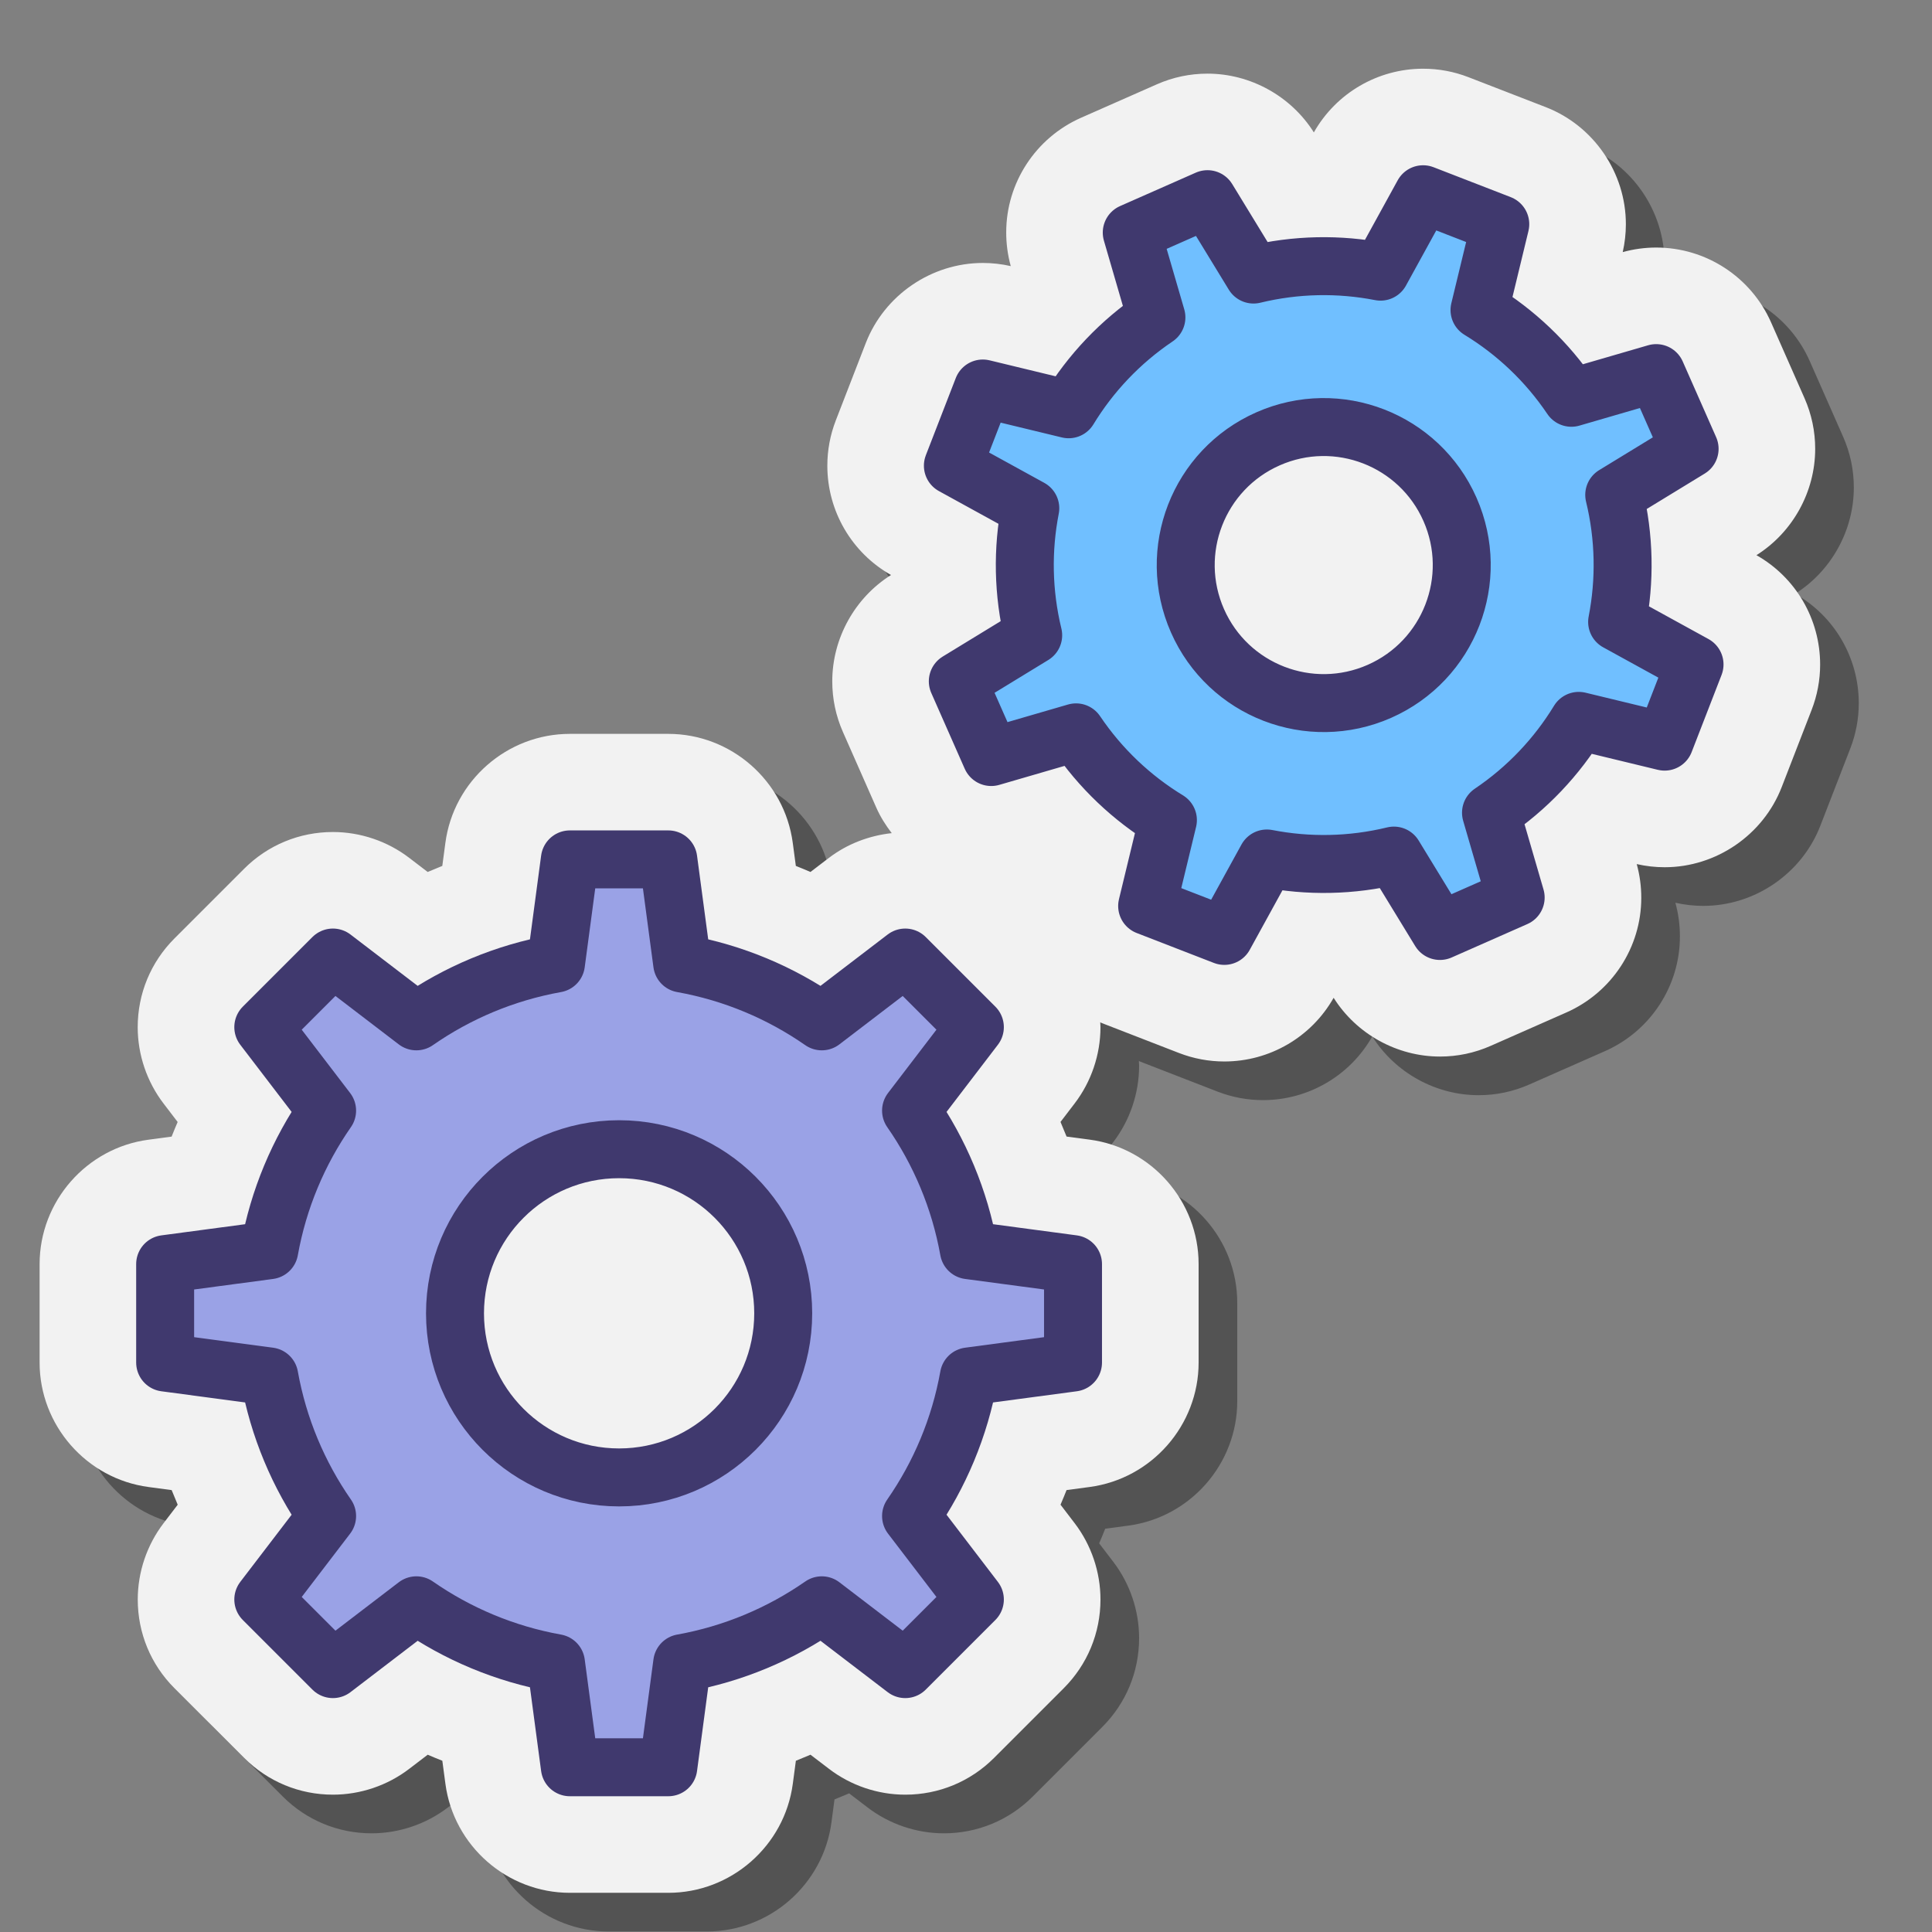
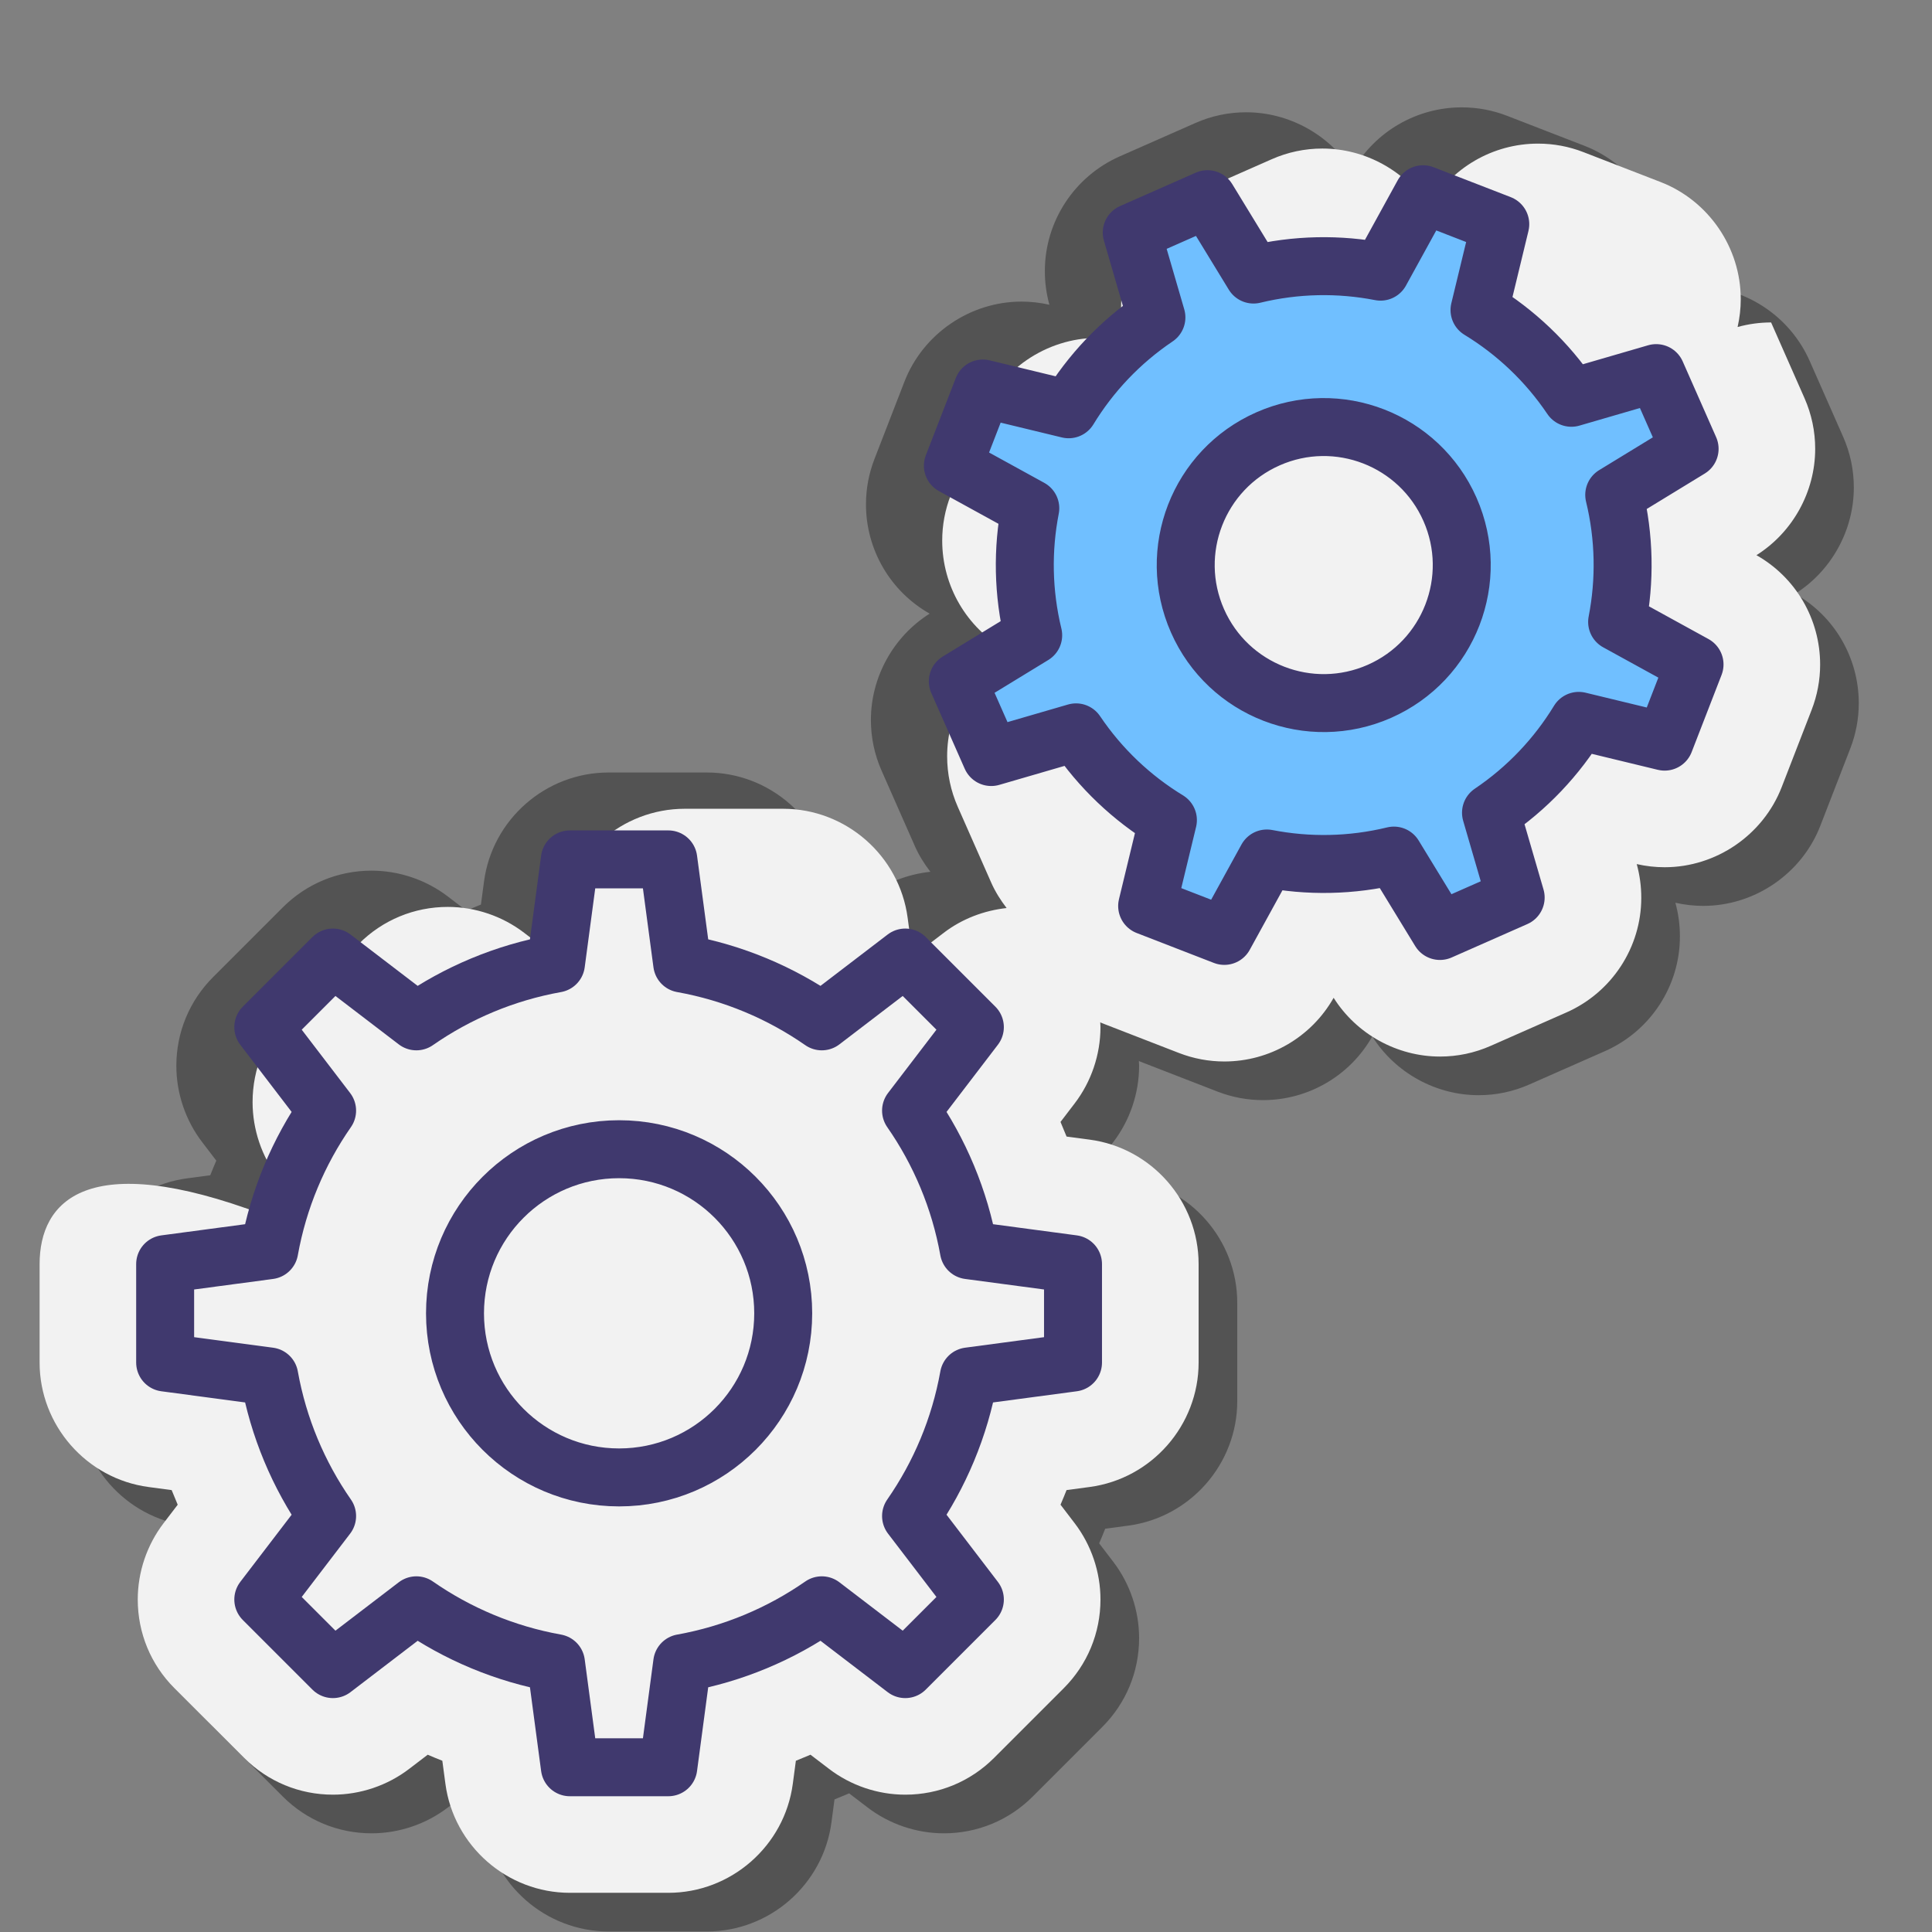
<svg xmlns="http://www.w3.org/2000/svg" viewBox="0 0 100 100">
  <rect x="0" y="0" width="100" height="100" fill="#808080" stroke="none" />
  <path d="M92.913,30.736c1.878-1.182,3.041-3.283,3.041-5.504 c0-0.907-0.186-1.789-0.553-2.624l-1.729-3.918c-1.039-2.355-3.373-3.877-5.946-3.877c-0.587,0-1.171,0.08-1.734,0.236 c0.108-0.474,0.163-0.96,0.163-1.441c0.002-2.667-1.667-5.104-4.151-6.064l-3.994-1.548c-0.752-0.292-1.543-0.439-2.349-0.439 c-2.344,0-4.504,1.261-5.656,3.296c-1.182-1.878-3.283-3.041-5.505-3.041c-0.908,0-1.791,0.186-2.622,0.553l-3.922,1.73 c-2.353,1.04-3.874,3.373-3.874,5.927c-0.002,0.59,0.077,1.178,0.235,1.752c-0.474-0.108-0.96-0.163-1.445-0.163 c-2.663,0-5.099,1.668-6.061,4.151l-1.547,3.992c-0.292,0.753-0.441,1.544-0.441,2.347c-0.002,2.347,1.26,4.509,3.296,5.661 c-1.878,1.182-3.041,3.283-3.041,5.504c0,0.91,0.186,1.792,0.553,2.624l1.73,3.921c0.211,0.477,0.487,0.909,0.795,1.312 c-1.173,0.129-2.307,0.559-3.249,1.279l-0.957,0.731c-0.25-0.108-0.503-0.213-0.757-0.313l-0.159-1.192 c-0.428-3.217-3.198-5.643-6.443-5.643h-5.095c-3.245,0-6.015,2.426-6.443,5.641l-0.159,1.194 c-0.254,0.101-0.506,0.205-0.757,0.313l-0.955-0.73c-1.127-0.863-2.53-1.338-3.95-1.338c-1.736,0-3.369,0.676-4.597,1.904l-3.6,3.6 c-1.229,1.228-1.907,2.861-1.907,4.599c0,1.42,0.475,2.823,1.337,3.949l0.731,0.957c-0.108,0.25-0.213,0.503-0.313,0.757 l-1.192,0.159C6.476,61.415,4.05,64.185,4.05,67.43v5.095c0,3.245,2.426,6.015,5.641,6.443l1.194,0.159 c0.101,0.254,0.205,0.506,0.313,0.757l-0.73,0.955c-0.863,1.127-1.338,2.53-1.338,3.95c0,1.738,0.677,3.372,1.904,4.596 l3.606,3.606c1.228,1.226,2.86,1.901,4.594,1.901c1.421,0,2.825-0.477,3.947-1.337l0.957-0.731c0.25,0.108,0.503,0.213,0.757,0.313 l0.159,1.192c0.428,3.217,3.198,5.643,6.443,5.643h5.095c3.245,0,6.015-2.426,6.443-5.641l0.159-1.194 c0.254-0.101,0.506-0.205,0.757-0.313l0.955,0.729c1.127,0.864,2.53,1.339,3.95,1.339c1.738,0,3.372-0.678,4.597-1.904l3.6-3.6 c1.229-1.228,1.907-2.861,1.907-4.599c0-1.42-0.475-2.823-1.337-3.949l-0.731-0.957c0.108-0.25,0.213-0.503,0.313-0.757 l1.192-0.159c3.217-0.428,5.643-3.198,5.643-6.443V67.43c0-3.245-2.426-6.015-5.641-6.443l-1.194-0.159 c-0.101-0.254-0.205-0.506-0.313-0.757l0.73-0.955c0.863-1.127,1.338-2.53,1.338-3.95c0-0.085-0.009-0.168-0.012-0.252 c0.028,0.011,0.053,0.028,0.081,0.039l3.996,1.55c0.752,0.291,1.542,0.439,2.348,0.439c2.346,0,4.505-1.262,5.656-3.296 c1.182,1.878,3.283,3.041,5.505,3.041c0.907,0,1.788-0.185,2.622-0.553l3.922-1.73c2.353-1.04,3.874-3.373,3.874-5.927 c0.002-0.59-0.077-1.179-0.235-1.752c0.474,0.108,0.96,0.163,1.445,0.163c0,0,0,0,0,0c2.665,0,5.101-1.67,6.06-4.151l1.547-3.991 c0.292-0.753,0.441-1.544,0.441-2.347C96.211,34.049,94.95,31.887,92.913,30.736z" opacity=".35" />
-   <path fill="#f2f2f2" d="M90.913,28.736c1.878-1.182,3.041-3.283,3.041-5.504c0-0.907-0.186-1.789-0.553-2.624l-1.729-3.918 c-1.039-2.355-3.373-3.877-5.946-3.877c-0.587,0-1.171,0.08-1.734,0.236c0.108-0.474,0.163-0.96,0.163-1.441 c0.002-2.667-1.667-5.104-4.151-6.064l-3.994-1.548c-0.752-0.292-1.543-0.439-2.349-0.439c-2.344,0-4.504,1.261-5.656,3.296 c-1.182-1.878-3.283-3.041-5.505-3.041c-0.908,0-1.791,0.186-2.622,0.553l-3.922,1.73c-2.353,1.04-3.874,3.373-3.874,5.927 c-0.002,0.59,0.077,1.178,0.235,1.752c-0.474-0.108-0.96-0.163-1.445-0.163c-2.663,0-5.099,1.668-6.061,4.151l-1.547,3.992 c-0.292,0.753-0.441,1.544-0.441,2.347c-0.002,2.347,1.26,4.509,3.296,5.661c-1.878,1.182-3.041,3.283-3.041,5.504 c0,0.91,0.186,1.792,0.553,2.624l1.73,3.921c0.211,0.477,0.487,0.909,0.795,1.312c-1.173,0.129-2.307,0.559-3.249,1.279 l-0.957,0.731c-0.25-0.108-0.503-0.213-0.757-0.313l-0.159-1.192c-0.428-3.217-3.198-5.643-6.443-5.643h-5.095 c-3.245,0-6.015,2.426-6.443,5.641l-0.159,1.194c-0.254,0.101-0.506,0.205-0.757,0.313l-0.955-0.73 c-1.127-0.863-2.53-1.338-3.95-1.338c-1.736,0-3.369,0.676-4.597,1.904l-3.6,3.6c-1.229,1.228-1.907,2.861-1.907,4.599 c0,1.42,0.475,2.823,1.337,3.949l0.731,0.957c-0.108,0.25-0.213,0.503-0.313,0.757l-1.192,0.159 C4.476,59.415,2.05,62.185,2.05,65.43v5.095c0,3.245,2.426,6.015,5.641,6.443l1.194,0.159c0.101,0.254,0.205,0.506,0.313,0.757 l-0.73,0.955c-0.863,1.127-1.338,2.53-1.338,3.95c0,1.738,0.677,3.372,1.904,4.596l3.606,3.606 c1.228,1.226,2.86,1.901,4.594,1.901c1.421,0,2.825-0.477,3.947-1.337l0.957-0.731c0.25,0.108,0.503,0.213,0.757,0.313 l0.159,1.192c0.428,3.217,3.198,5.643,6.443,5.643h5.095c3.245,0,6.015-2.426,6.443-5.641l0.159-1.194 c0.254-0.101,0.506-0.205,0.757-0.313l0.955,0.729c1.127,0.864,2.53,1.339,3.95,1.339c1.738,0,3.372-0.678,4.597-1.904l3.6-3.6 c1.229-1.228,1.907-2.861,1.907-4.599c0-1.42-0.475-2.823-1.337-3.949l-0.731-0.957c0.108-0.25,0.213-0.503,0.313-0.757 l1.192-0.159c3.217-0.428,5.643-3.198,5.643-6.443V65.43c0-3.245-2.426-6.015-5.641-6.443l-1.194-0.159 c-0.101-0.254-0.205-0.506-0.313-0.757l0.73-0.955c0.863-1.127,1.338-2.53,1.338-3.95c0-0.085-0.009-0.168-0.012-0.252 c0.028,0.011,0.053,0.028,0.081,0.039l3.996,1.55c0.752,0.291,1.542,0.439,2.348,0.439c2.346,0,4.505-1.262,5.656-3.296 c1.182,1.878,3.283,3.041,5.505,3.041c0.907,0,1.788-0.185,2.622-0.553l3.922-1.73c2.353-1.04,3.874-3.373,3.874-5.927 c0.002-0.59-0.077-1.179-0.235-1.752c0.474,0.108,0.96,0.163,1.445,0.163c0,0,0,0,0,0c2.665,0,5.101-1.67,6.06-4.151l1.547-3.991 c0.292-0.753,0.441-1.544,0.441-2.347C94.211,32.049,92.95,29.887,90.913,28.736z" />
+   <path fill="#f2f2f2" d="M90.913,28.736c1.878-1.182,3.041-3.283,3.041-5.504c0-0.907-0.186-1.789-0.553-2.624l-1.729-3.918 c-0.587,0-1.171,0.08-1.734,0.236c0.108-0.474,0.163-0.96,0.163-1.441 c0.002-2.667-1.667-5.104-4.151-6.064l-3.994-1.548c-0.752-0.292-1.543-0.439-2.349-0.439c-2.344,0-4.504,1.261-5.656,3.296 c-1.182-1.878-3.283-3.041-5.505-3.041c-0.908,0-1.791,0.186-2.622,0.553l-3.922,1.73c-2.353,1.04-3.874,3.373-3.874,5.927 c-0.002,0.59,0.077,1.178,0.235,1.752c-0.474-0.108-0.96-0.163-1.445-0.163c-2.663,0-5.099,1.668-6.061,4.151l-1.547,3.992 c-0.292,0.753-0.441,1.544-0.441,2.347c-0.002,2.347,1.26,4.509,3.296,5.661c-1.878,1.182-3.041,3.283-3.041,5.504 c0,0.91,0.186,1.792,0.553,2.624l1.73,3.921c0.211,0.477,0.487,0.909,0.795,1.312c-1.173,0.129-2.307,0.559-3.249,1.279 l-0.957,0.731c-0.25-0.108-0.503-0.213-0.757-0.313l-0.159-1.192c-0.428-3.217-3.198-5.643-6.443-5.643h-5.095 c-3.245,0-6.015,2.426-6.443,5.641l-0.159,1.194c-0.254,0.101-0.506,0.205-0.757,0.313l-0.955-0.73 c-1.127-0.863-2.53-1.338-3.95-1.338c-1.736,0-3.369,0.676-4.597,1.904l-3.6,3.6c-1.229,1.228-1.907,2.861-1.907,4.599 c0,1.42,0.475,2.823,1.337,3.949l0.731,0.957c-0.108,0.25-0.213,0.503-0.313,0.757l-1.192,0.159 C4.476,59.415,2.05,62.185,2.05,65.43v5.095c0,3.245,2.426,6.015,5.641,6.443l1.194,0.159c0.101,0.254,0.205,0.506,0.313,0.757 l-0.73,0.955c-0.863,1.127-1.338,2.53-1.338,3.95c0,1.738,0.677,3.372,1.904,4.596l3.606,3.606 c1.228,1.226,2.86,1.901,4.594,1.901c1.421,0,2.825-0.477,3.947-1.337l0.957-0.731c0.25,0.108,0.503,0.213,0.757,0.313 l0.159,1.192c0.428,3.217,3.198,5.643,6.443,5.643h5.095c3.245,0,6.015-2.426,6.443-5.641l0.159-1.194 c0.254-0.101,0.506-0.205,0.757-0.313l0.955,0.729c1.127,0.864,2.53,1.339,3.95,1.339c1.738,0,3.372-0.678,4.597-1.904l3.6-3.6 c1.229-1.228,1.907-2.861,1.907-4.599c0-1.42-0.475-2.823-1.337-3.949l-0.731-0.957c0.108-0.25,0.213-0.503,0.313-0.757 l1.192-0.159c3.217-0.428,5.643-3.198,5.643-6.443V65.43c0-3.245-2.426-6.015-5.641-6.443l-1.194-0.159 c-0.101-0.254-0.205-0.506-0.313-0.757l0.73-0.955c0.863-1.127,1.338-2.53,1.338-3.95c0-0.085-0.009-0.168-0.012-0.252 c0.028,0.011,0.053,0.028,0.081,0.039l3.996,1.55c0.752,0.291,1.542,0.439,2.348,0.439c2.346,0,4.505-1.262,5.656-3.296 c1.182,1.878,3.283,3.041,5.505,3.041c0.907,0,1.788-0.185,2.622-0.553l3.922-1.73c2.353-1.04,3.874-3.373,3.874-5.927 c0.002-0.59-0.077-1.179-0.235-1.752c0.474,0.108,0.96,0.163,1.445,0.163c0,0,0,0,0,0c2.665,0,5.101-1.67,6.06-4.151l1.547-3.991 c0.292-0.753,0.441-1.544,0.441-2.347C94.211,32.049,92.95,29.887,90.913,28.736z" />
  <path fill="#70bfff" d="M83.702,32.189c0.416-2.137,0.384-4.376-0.15-6.574l3.902-2.383l-1.73-3.919l-4.39,1.277 c-1.264-1.876-2.896-3.409-4.755-4.542l1.075-4.444l-3.995-1.549l-2.202,4.007c-2.137-0.416-4.376-0.384-6.575,0.15L62.5,10.31 l-3.919,1.73l1.277,4.39c-1.876,1.264-3.409,2.896-4.542,4.755l-4.444-1.075l-1.548,3.995l4.007,2.202 c-0.416,2.137-0.383,4.376,0.15,6.575l-3.902,2.383l1.73,3.919l4.39-1.277c1.264,1.876,2.896,3.409,4.755,4.542l-1.075,4.444 l3.995,1.549l2.202-4.007c2.137,0.416,4.376,0.383,6.575-0.15l2.383,3.902l3.919-1.73l-1.277-4.39 c1.876-1.264,3.409-2.896,4.543-4.755l4.444,1.075l1.548-3.995L83.702,32.189z M71.4,35.782c-3.609,1.592-7.825-0.042-9.418-3.651 c-1.593-3.609,0.042-7.825,3.651-9.418c3.609-1.593,7.825,0.042,9.418,3.651C76.643,29.973,75.008,34.19,71.4,35.782z" />
-   <path fill="#9aa2e6" d="M55.539,70.525V65.43l-5.39-0.719c-0.475-2.649-1.515-5.1-2.993-7.226l3.303-4.32l-3.603-3.603 l-4.32,3.303c-2.125-1.479-4.577-2.518-7.226-2.993l-0.719-5.39h-5.095l-0.719,5.39c-2.649,0.475-5.1,1.515-7.226,2.993 l-4.32-3.303l-3.603,3.603l3.303,4.32c-1.479,2.125-2.518,4.577-2.993,7.226l-5.39,0.719v5.095l5.39,0.719 c0.475,2.649,1.515,5.1,2.993,7.226l-3.303,4.32l3.603,3.603l4.32-3.303c2.125,1.479,4.577,2.518,7.226,2.993l0.719,5.39h5.095 l0.719-5.39c2.649-0.475,5.1-1.515,7.226-2.993l4.32,3.303l3.603-3.603l-3.303-4.32c1.479-2.125,2.518-4.577,2.993-7.226 L55.539,70.525z M32.045,76.472c-4.691,0-8.494-3.803-8.494-8.494s3.803-8.494,8.494-8.494s8.494,3.803,8.494,8.494 S36.736,76.472,32.045,76.472z" />
  <path fill="none" stroke="#40396e" stroke-linecap="round" stroke-linejoin="round" stroke-miterlimit="10" stroke-width="3" d="M50.149,71.244c-0.475,2.649-1.515,5.1-2.993,7.226l3.303,4.32l-3.603,3.603l-4.32-3.303c-2.126,1.479-4.577,2.518-7.226,2.993 l-0.719,5.39h-5.095l-0.719-5.39c-2.649-0.475-5.1-1.514-7.226-2.993l-4.32,3.303l-3.603-3.603l3.303-4.32 c-1.479-2.126-2.518-4.577-2.993-7.226l-5.39-0.719V65.43l5.39-0.719c0.475-2.649,1.514-5.1,2.993-7.226l-3.303-4.32l3.603-3.603 l4.32,3.303c2.126-1.479,4.577-2.518,7.226-2.993l0.719-5.39h5.095l0.719,5.39c2.649,0.475,5.1,1.514,7.226,2.993l4.32-3.303 l3.603,3.603l-3.303,4.32c1.479,2.126,2.518,4.577,2.993,7.226l5.39,0.719v5.095L50.149,71.244z M50.149,71.244 c-0.475,2.649-1.515,5.1-2.993,7.226l3.303,4.32l-3.603,3.603l-4.32-3.303c-2.126,1.479-4.577,2.518-7.226,2.993l-0.719,5.39 h-5.095l-0.719-5.39c-2.649-0.475-5.1-1.514-7.226-2.993l-4.32,3.303l-3.603-3.603l3.303-4.32 c-1.479-2.126-2.518-4.577-2.993-7.226l-5.39-0.719V65.43l5.39-0.719c0.475-2.649,1.514-5.1,2.993-7.226l-3.303-4.32l3.603-3.603 l4.32,3.303c2.126-1.479,4.577-2.518,7.226-2.993l0.719-5.39h5.095l0.719,5.39c2.649,0.475,5.1,1.514,7.226,2.993l4.32-3.303 l3.603,3.603l-3.303,4.32c1.479,2.126,2.518,4.577,2.993,7.226l5.39,0.719v5.095L50.149,71.244z M32.045,59.483 c-4.691,0-8.494,3.803-8.494,8.494s3.803,8.494,8.494,8.494s8.494-3.803,8.494-8.494S36.736,59.483,32.045,59.483z M50.149,71.244 c-0.475,2.649-1.515,5.1-2.993,7.226l3.303,4.32l-3.603,3.603l-4.32-3.303c-2.126,1.479-4.577,2.518-7.226,2.993l-0.719,5.39 h-5.095l-0.719-5.39c-2.649-0.475-5.1-1.514-7.226-2.993l-4.32,3.303l-3.603-3.603l3.303-4.32 c-1.479-2.126-2.518-4.577-2.993-7.226l-5.39-0.719V65.43l5.39-0.719c0.475-2.649,1.514-5.1,2.993-7.226l-3.303-4.32l3.603-3.603 l4.32,3.303c2.126-1.479,4.577-2.518,7.226-2.993l0.719-5.39h5.095l0.719,5.39c2.649,0.475,5.1,1.514,7.226,2.993l4.32-3.303 l3.603,3.603l-3.303,4.32c1.479,2.126,2.518,4.577,2.993,7.226l5.39,0.719v5.095L50.149,71.244z M50.149,71.244 c-0.475,2.649-1.515,5.1-2.993,7.226l3.303,4.32l-3.603,3.603l-4.32-3.303c-2.126,1.479-4.577,2.518-7.226,2.993l-0.719,5.39 h-5.095l-0.719-5.39c-2.649-0.475-5.1-1.514-7.226-2.993l-4.32,3.303l-3.603-3.603l3.303-4.32 c-1.479-2.126-2.518-4.577-2.993-7.226l-5.39-0.719V65.43l5.39-0.719c0.475-2.649,1.514-5.1,2.993-7.226l-3.303-4.32l3.603-3.603 l4.32,3.303c2.126-1.479,4.577-2.518,7.226-2.993l0.719-5.39h5.095l0.719,5.39c2.649,0.475,5.1,1.514,7.226,2.993l4.32-3.303 l3.603,3.603l-3.303,4.32c1.479,2.126,2.518,4.577,2.993,7.226l5.39,0.719v5.095L50.149,71.244z M32.045,59.483 c-4.691,0-8.494,3.803-8.494,8.494s3.803,8.494,8.494,8.494s8.494-3.803,8.494-8.494S36.736,59.483,32.045,59.483z" />
  <path fill="none" stroke="#40396e" stroke-linecap="round" stroke-linejoin="round" stroke-miterlimit="10" stroke-width="3" d="M83.552,25.615c0.534,2.199,0.566,4.438,0.15,6.575l4.007,2.202l-1.549,3.995l-4.444-1.075c-1.133,1.859-2.666,3.491-4.542,4.755 l1.277,4.39l-3.92,1.73l-2.383-3.902c-2.199,0.534-4.438,0.566-6.575,0.15l-2.202,4.007l-3.995-1.549l1.075-4.444 c-1.859-1.133-3.491-2.666-4.755-4.542l-4.39,1.277l-1.73-3.92l3.902-2.383c-0.534-2.199-0.566-4.438-0.15-6.575l-4.007-2.202 l1.549-3.995l4.444,1.075c1.133-1.859,2.666-3.491,4.542-4.755l-1.277-4.39l3.92-1.73l2.383,3.902 c2.199-0.534,4.438-0.566,6.575-0.15l2.202-4.007l3.995,1.549l-1.075,4.444c1.859,1.133,3.491,2.666,4.755,4.542l4.39-1.277 l1.73,3.92L83.552,25.615z M83.552,25.615c0.534,2.199,0.566,4.438,0.15,6.575l4.007,2.202l-1.549,3.995l-4.444-1.075 c-1.133,1.859-2.666,3.491-4.542,4.755l1.277,4.39l-3.92,1.73l-2.383-3.902c-2.199,0.534-4.438,0.566-6.575,0.15l-2.202,4.007 l-3.995-1.549l1.075-4.444c-1.859-1.133-3.491-2.666-4.755-4.542l-4.39,1.277l-1.73-3.92l3.902-2.383 c-0.534-2.199-0.566-4.438-0.15-6.575l-4.007-2.202l1.549-3.995l4.444,1.075c1.133-1.859,2.666-3.491,4.542-4.755l-1.277-4.39 l3.92-1.73l2.383,3.902c2.199-0.534,4.438-0.566,6.575-0.15l2.202-4.007l3.995,1.549l-1.075,4.444 c1.859,1.133,3.491,2.666,4.755,4.542l4.39-1.277l1.73,3.92L83.552,25.615z M65.633,22.714c-3.609,1.593-5.243,5.809-3.651,9.418 s5.809,5.243,9.418,3.651s5.243-5.809,3.651-9.418S69.241,21.121,65.633,22.714z M83.552,25.615 c0.534,2.199,0.566,4.438,0.15,6.575l4.007,2.202l-1.549,3.995l-4.444-1.075c-1.133,1.859-2.666,3.491-4.542,4.755l1.277,4.39 l-3.92,1.73l-2.383-3.902c-2.199,0.534-4.438,0.566-6.575,0.15l-2.202,4.007l-3.995-1.549l1.075-4.444 c-1.859-1.133-3.491-2.666-4.755-4.542l-4.39,1.277l-1.73-3.92l3.902-2.383c-0.534-2.199-0.566-4.438-0.15-6.575l-4.007-2.202 l1.549-3.995l4.444,1.075c1.133-1.859,2.666-3.491,4.542-4.755l-1.277-4.39l3.92-1.73l2.383,3.902 c2.199-0.534,4.438-0.566,6.575-0.15l2.202-4.007l3.995,1.549l-1.075,4.444c1.859,1.133,3.491,2.666,4.755,4.542l4.39-1.277 l1.73,3.92L83.552,25.615z M83.552,25.615c0.534,2.199,0.566,4.438,0.15,6.575l4.007,2.202l-1.549,3.995l-4.444-1.075 c-1.133,1.859-2.666,3.491-4.542,4.755l1.277,4.39l-3.92,1.73l-2.383-3.902c-2.199,0.534-4.438,0.566-6.575,0.15l-2.202,4.007 l-3.995-1.549l1.075-4.444c-1.859-1.133-3.491-2.666-4.755-4.542l-4.39,1.277l-1.73-3.92l3.902-2.383 c-0.534-2.199-0.566-4.438-0.15-6.575l-4.007-2.202l1.549-3.995l4.444,1.075c1.133-1.859,2.666-3.491,4.542-4.755l-1.277-4.39 l3.92-1.73l2.383,3.902c2.199-0.534,4.438-0.566,6.575-0.15l2.202-4.007l3.995,1.549l-1.075,4.444 c1.859,1.133,3.491,2.666,4.755,4.542l4.39-1.277l1.73,3.92L83.552,25.615z M65.633,22.714c-3.609,1.593-5.243,5.809-3.651,9.418 s5.809,5.243,9.418,3.651s5.243-5.809,3.651-9.418S69.241,21.121,65.633,22.714z" />
</svg>